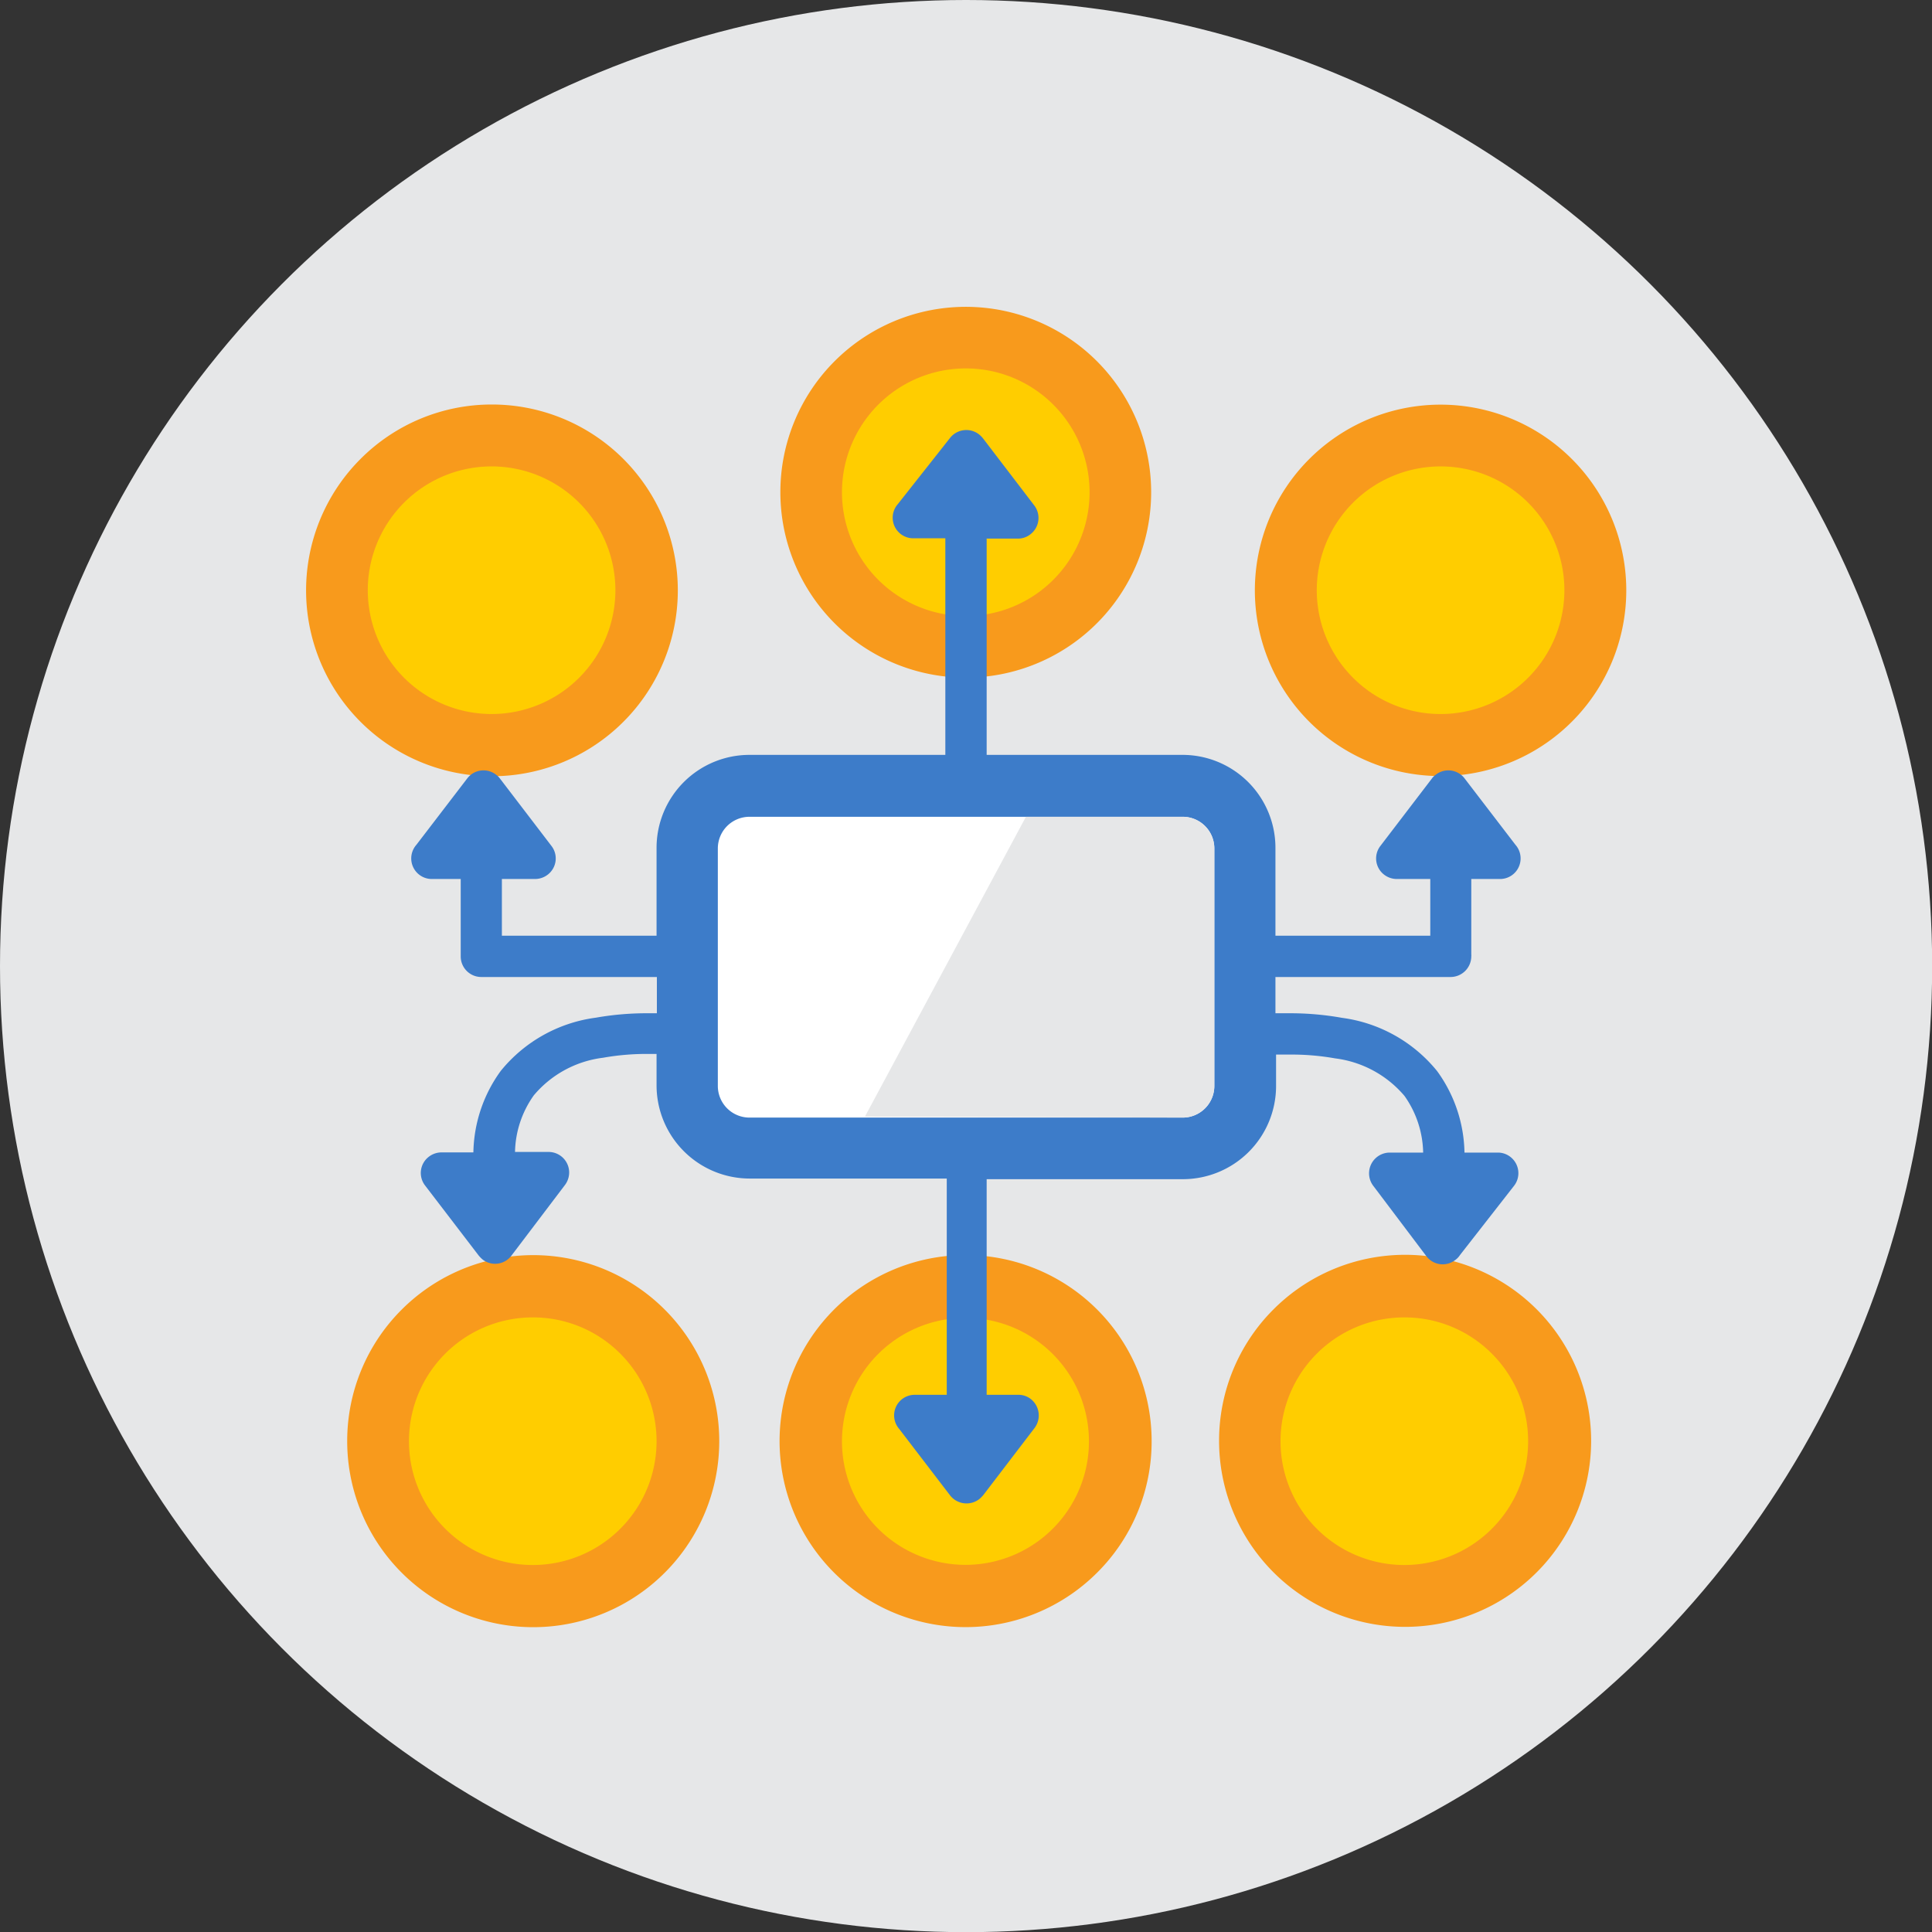
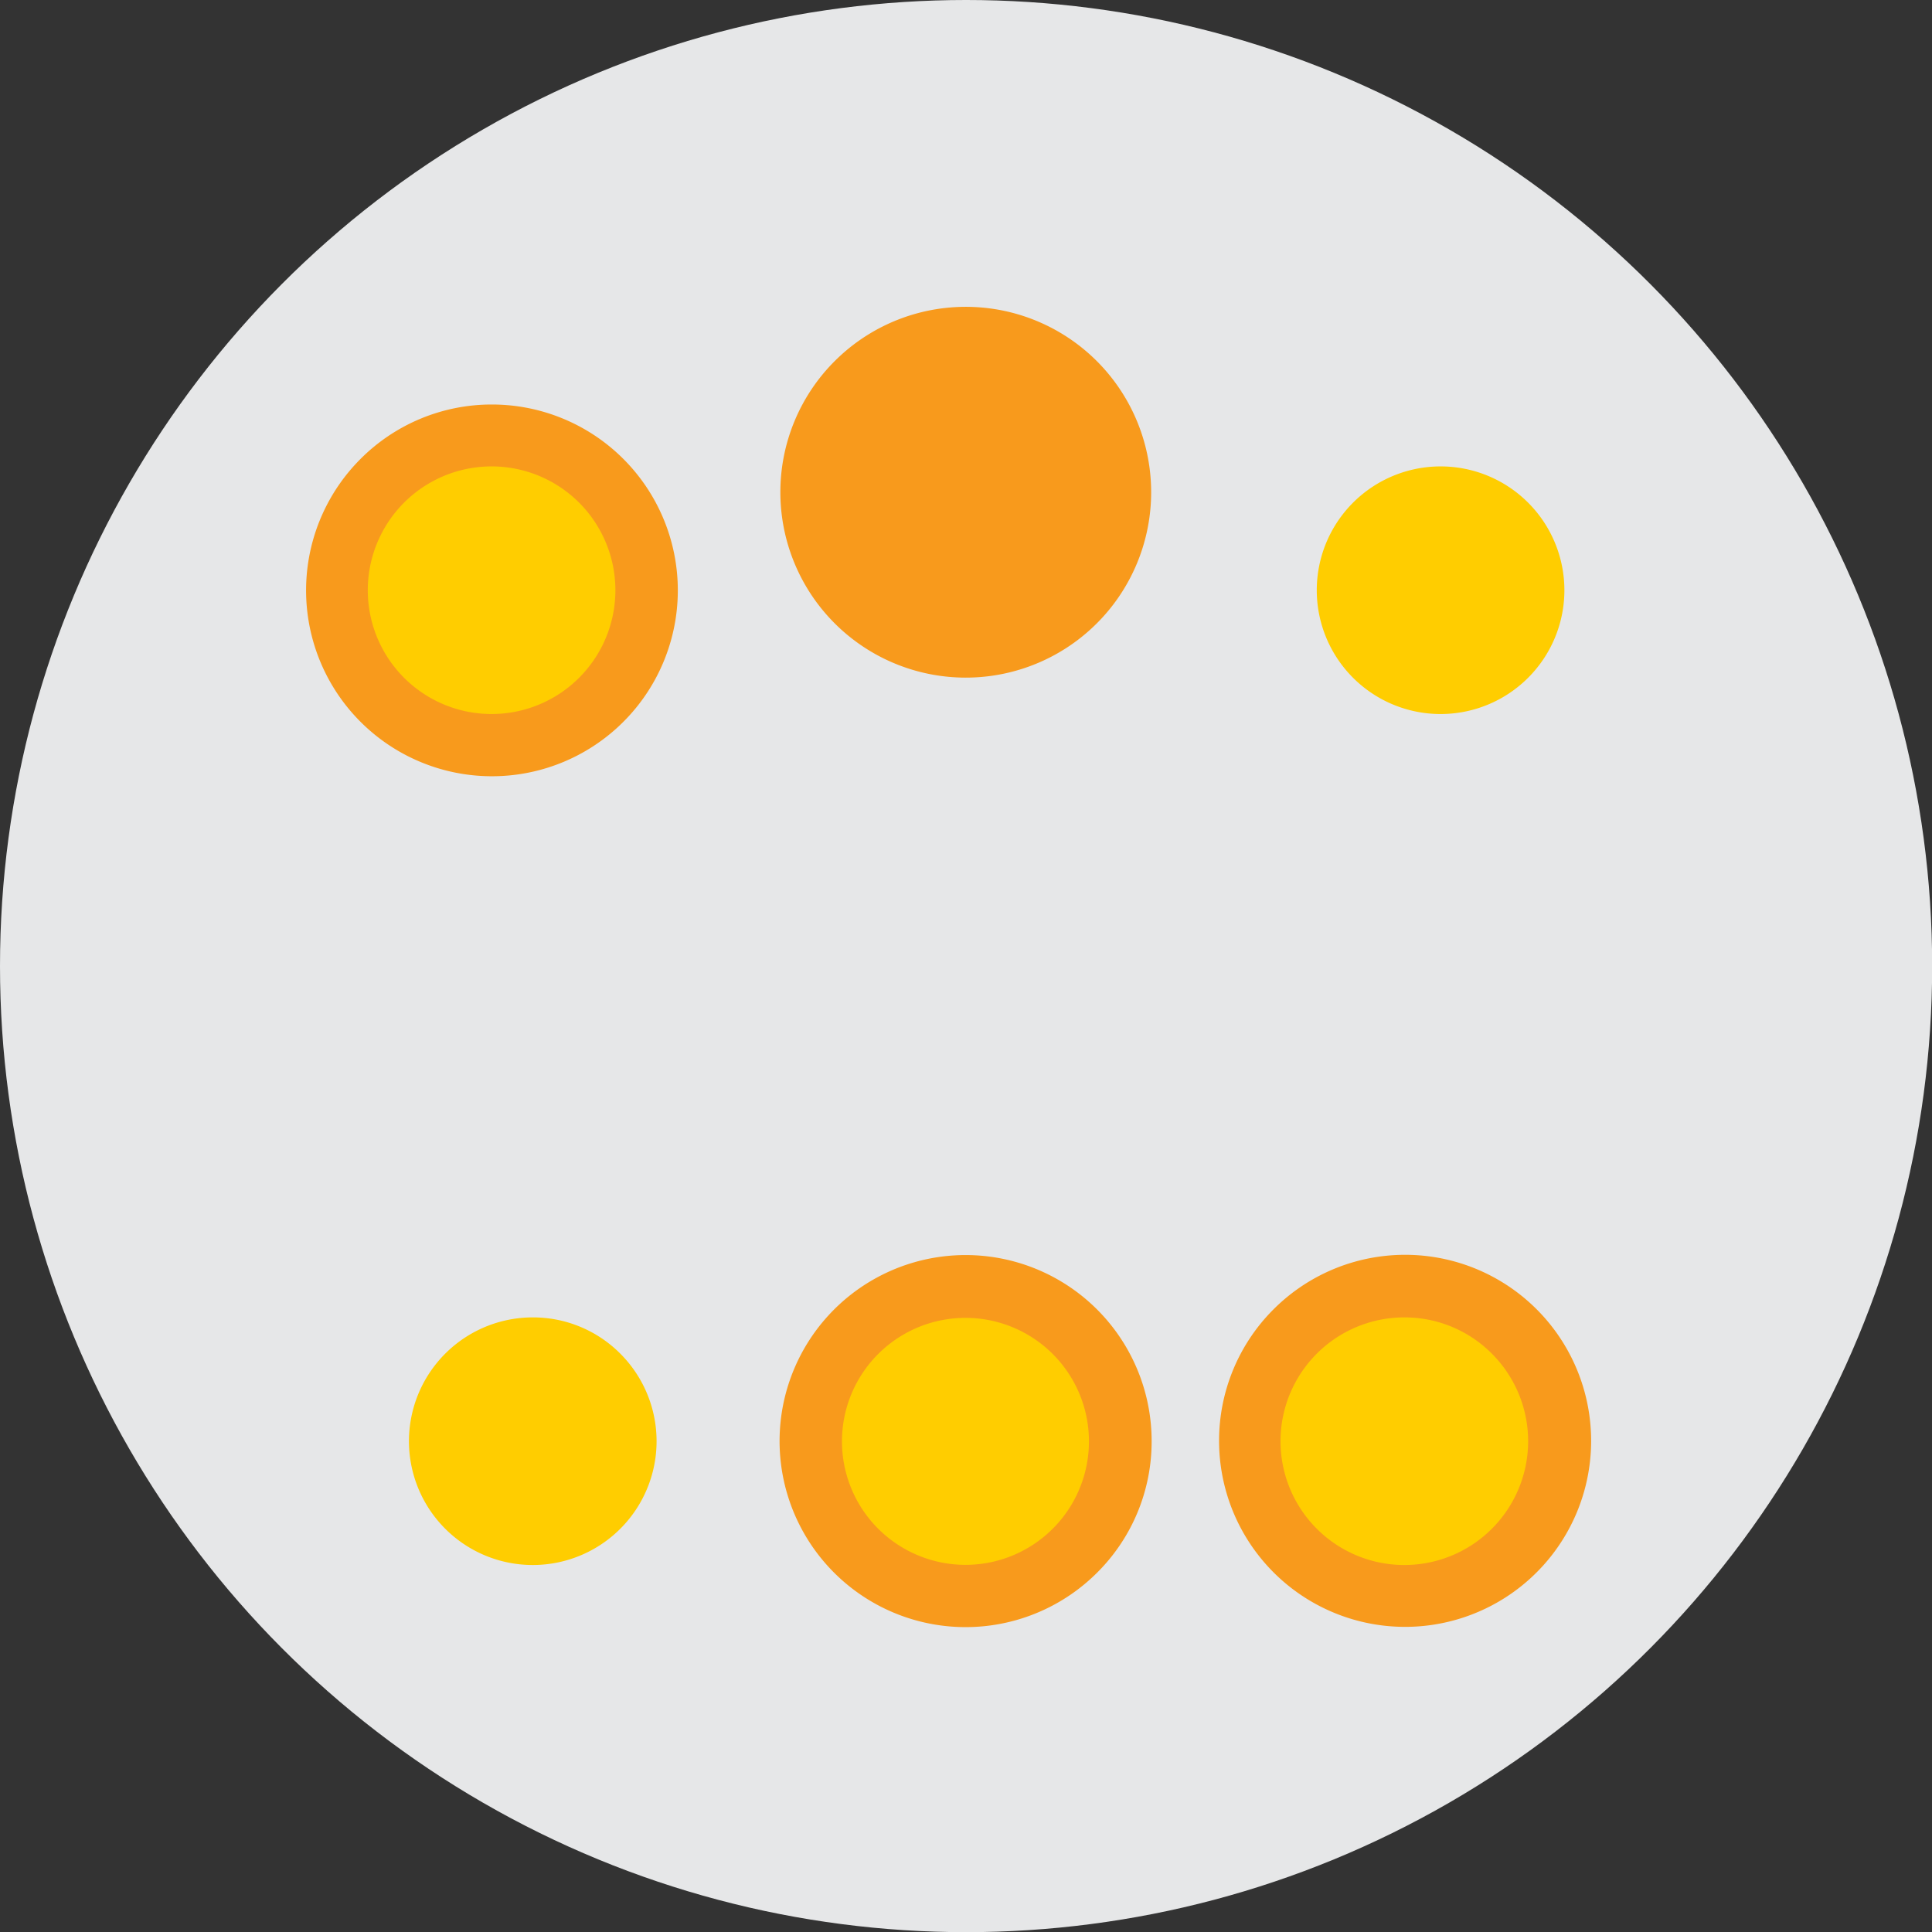
<svg xmlns="http://www.w3.org/2000/svg" viewBox="0 0 122.03 122.03">
  <rect x="0" y="0" width="122.03" height="122.03" fill="#333333" stroke="none" />
  <defs>
    <style>.cls-1,.cls-6{fill:#e6e7e8;}.cls-2{fill:#f89a1c;}.cls-2,.cls-3,.cls-4,.cls-5,.cls-6{fill-rule:evenodd;}.cls-3{fill:#ffcd00;}.cls-4{fill:#3d7cc9;}.cls-5{fill:#fff;}</style>
  </defs>
  <title>ongoingAsset 1</title>
  <g id="Layer_2" data-name="Layer 2">
    <g id="Layer_1-2" data-name="Layer 1">
      <circle class="cls-1" cx="61.02" cy="61.02" r="61.02" />
      <path class="cls-2" d="M80.41,82.73A11.75,11.75,0,1,1,77,91,11.72,11.72,0,0,1,80.41,82.73Z" />
-       <path class="cls-2" d="M25.36,82.73A11.75,11.75,0,1,1,21.93,91,11.72,11.72,0,0,1,25.36,82.73Z" />
      <path class="cls-2" d="M69.31,99.32A11.75,11.75,0,1,1,72.74,91,11.68,11.68,0,0,1,69.31,99.32Z" />
      <path class="cls-2" d="M31.05,25.55A11.74,11.74,0,1,1,22.76,29,11.69,11.69,0,0,1,31.05,25.55Z" />
      <path class="cls-2" d="M52.73,22.8a11.71,11.71,0,1,1-3.44,8.29A11.69,11.69,0,0,1,52.73,22.8Z" />
-       <path class="cls-3" d="M61,23.27a7.82,7.82,0,1,0,5.53,2.29A7.81,7.81,0,0,0,61,23.27Z" />
+       <path class="cls-3" d="M61,23.27A7.81,7.81,0,0,0,61,23.27Z" />
      <path class="cls-3" d="M36.58,31.75a7.82,7.82,0,1,0,2.29,5.53A7.83,7.83,0,0,0,36.58,31.75Z" />
-       <path class="cls-2" d="M82.69,29a11.73,11.73,0,1,1-3.43,8.29A11.73,11.73,0,0,1,82.69,29Z" />
      <path class="cls-3" d="M91,29.46a7.82,7.82,0,1,0,5.52,2.29A7.81,7.81,0,0,0,91,29.46Z" />
      <path class="cls-3" d="M33.66,83.21a7.82,7.82,0,1,0,5.52,2.29A7.77,7.77,0,0,0,33.66,83.21Z" />
      <path class="cls-3" d="M61,98.84a7.8,7.8,0,1,0-5.53-2.28A7.82,7.82,0,0,0,61,98.84Z" />
      <path class="cls-3" d="M88.71,83.21a7.82,7.82,0,1,0,5.52,2.29A7.77,7.77,0,0,0,88.71,83.21Z" />
-       <path class="cls-4" d="M62.32,34V47.68H74.7a5.87,5.87,0,0,1,5.86,5.87V59.1h9.78V55.52H88.22a1.32,1.32,0,0,1-.79-.27,1.29,1.29,0,0,1-.24-1.82l3.24-4.24a1.07,1.07,0,0,1,.26-.26,1.29,1.29,0,0,1,1.82.24l3.21,4.19a1.3,1.3,0,0,1-1,2.16H92.93v4.77a.49.49,0,0,1,0,.12,1.31,1.31,0,0,1-1.31,1.3H80.56V64h.82a18.55,18.55,0,0,1,3.39.29,9.3,9.3,0,0,1,6,3.36,9,9,0,0,1,1.73,5.15h2.11a1.28,1.28,0,0,1,.8.28,1.3,1.3,0,0,1,.22,1.82l-3.42,4.38a1.11,1.11,0,0,1-.3.31,1.29,1.29,0,0,1-1.82-.25l-3.32-4.4a1.31,1.31,0,0,1,1-2.14h2.12a6.38,6.38,0,0,0-1.18-3.58,6.85,6.85,0,0,0-4.38-2.37,15.69,15.69,0,0,0-2.91-.24h-.82v2a5.89,5.89,0,0,1-5.86,5.87H62.32V88.1h2a1.26,1.26,0,0,1,.78.26,1.32,1.32,0,0,1,.25,1.83l-3.24,4.24a2.13,2.13,0,0,1-.26.26A1.32,1.32,0,0,1,60,94.44l-3.2-4.18a1.3,1.3,0,0,1,1-2.16h2V74.44H47.34a5.89,5.89,0,0,1-5.87-5.87v-2H41a15.69,15.69,0,0,0-2.91.24,6.8,6.8,0,0,0-4.37,2.37,6.37,6.37,0,0,0-1.19,3.58h2.12a1.3,1.3,0,0,1,1.3,1.3,1.33,1.33,0,0,1-.26.78h0L32.31,79.3a1.29,1.29,0,0,1-1.82.26,1.9,1.9,0,0,1-.28-.29l-3.36-4.39a1.29,1.29,0,0,1,.24-1.82,1.31,1.31,0,0,1,.86-.27H29.9a9,9,0,0,1,1.73-5.15,9.3,9.3,0,0,1,6-3.36A18.55,18.55,0,0,1,41,64h.49V61.71H30.4a1.3,1.3,0,0,1-1.3-1.3V55.52H27.3a1.3,1.3,0,0,1-1-2.16l3.21-4.19a1.29,1.29,0,0,1,1.82-.24,1.07,1.07,0,0,1,.26.26l3.24,4.24a1.29,1.29,0,0,1-.24,1.82,1.32,1.32,0,0,1-.79.27H31.7V59.1h9.77V53.55a5.87,5.87,0,0,1,5.87-5.87H59.71V34h-2a1.3,1.3,0,0,1-1-2.16L60,27.67a1.31,1.31,0,0,1,1.83-.24,1.6,1.6,0,0,1,.26.26l3.24,4.24a1.3,1.3,0,0,1-.25,1.82,1.27,1.27,0,0,1-.78.27h-2Z" />
-       <path class="cls-5" d="M74.7,51.59H47.34a2,2,0,0,0-2,2v15a2,2,0,0,0,2,2H74.7a2,2,0,0,0,2-2v-15a2,2,0,0,0-2-2Z" />
-       <path class="cls-6" d="M54.63,70.53,64.8,51.59h9.9a2,2,0,0,1,2,2v15a2,2,0,0,1-2,2Z" />
    </g>
  </g>
</svg>